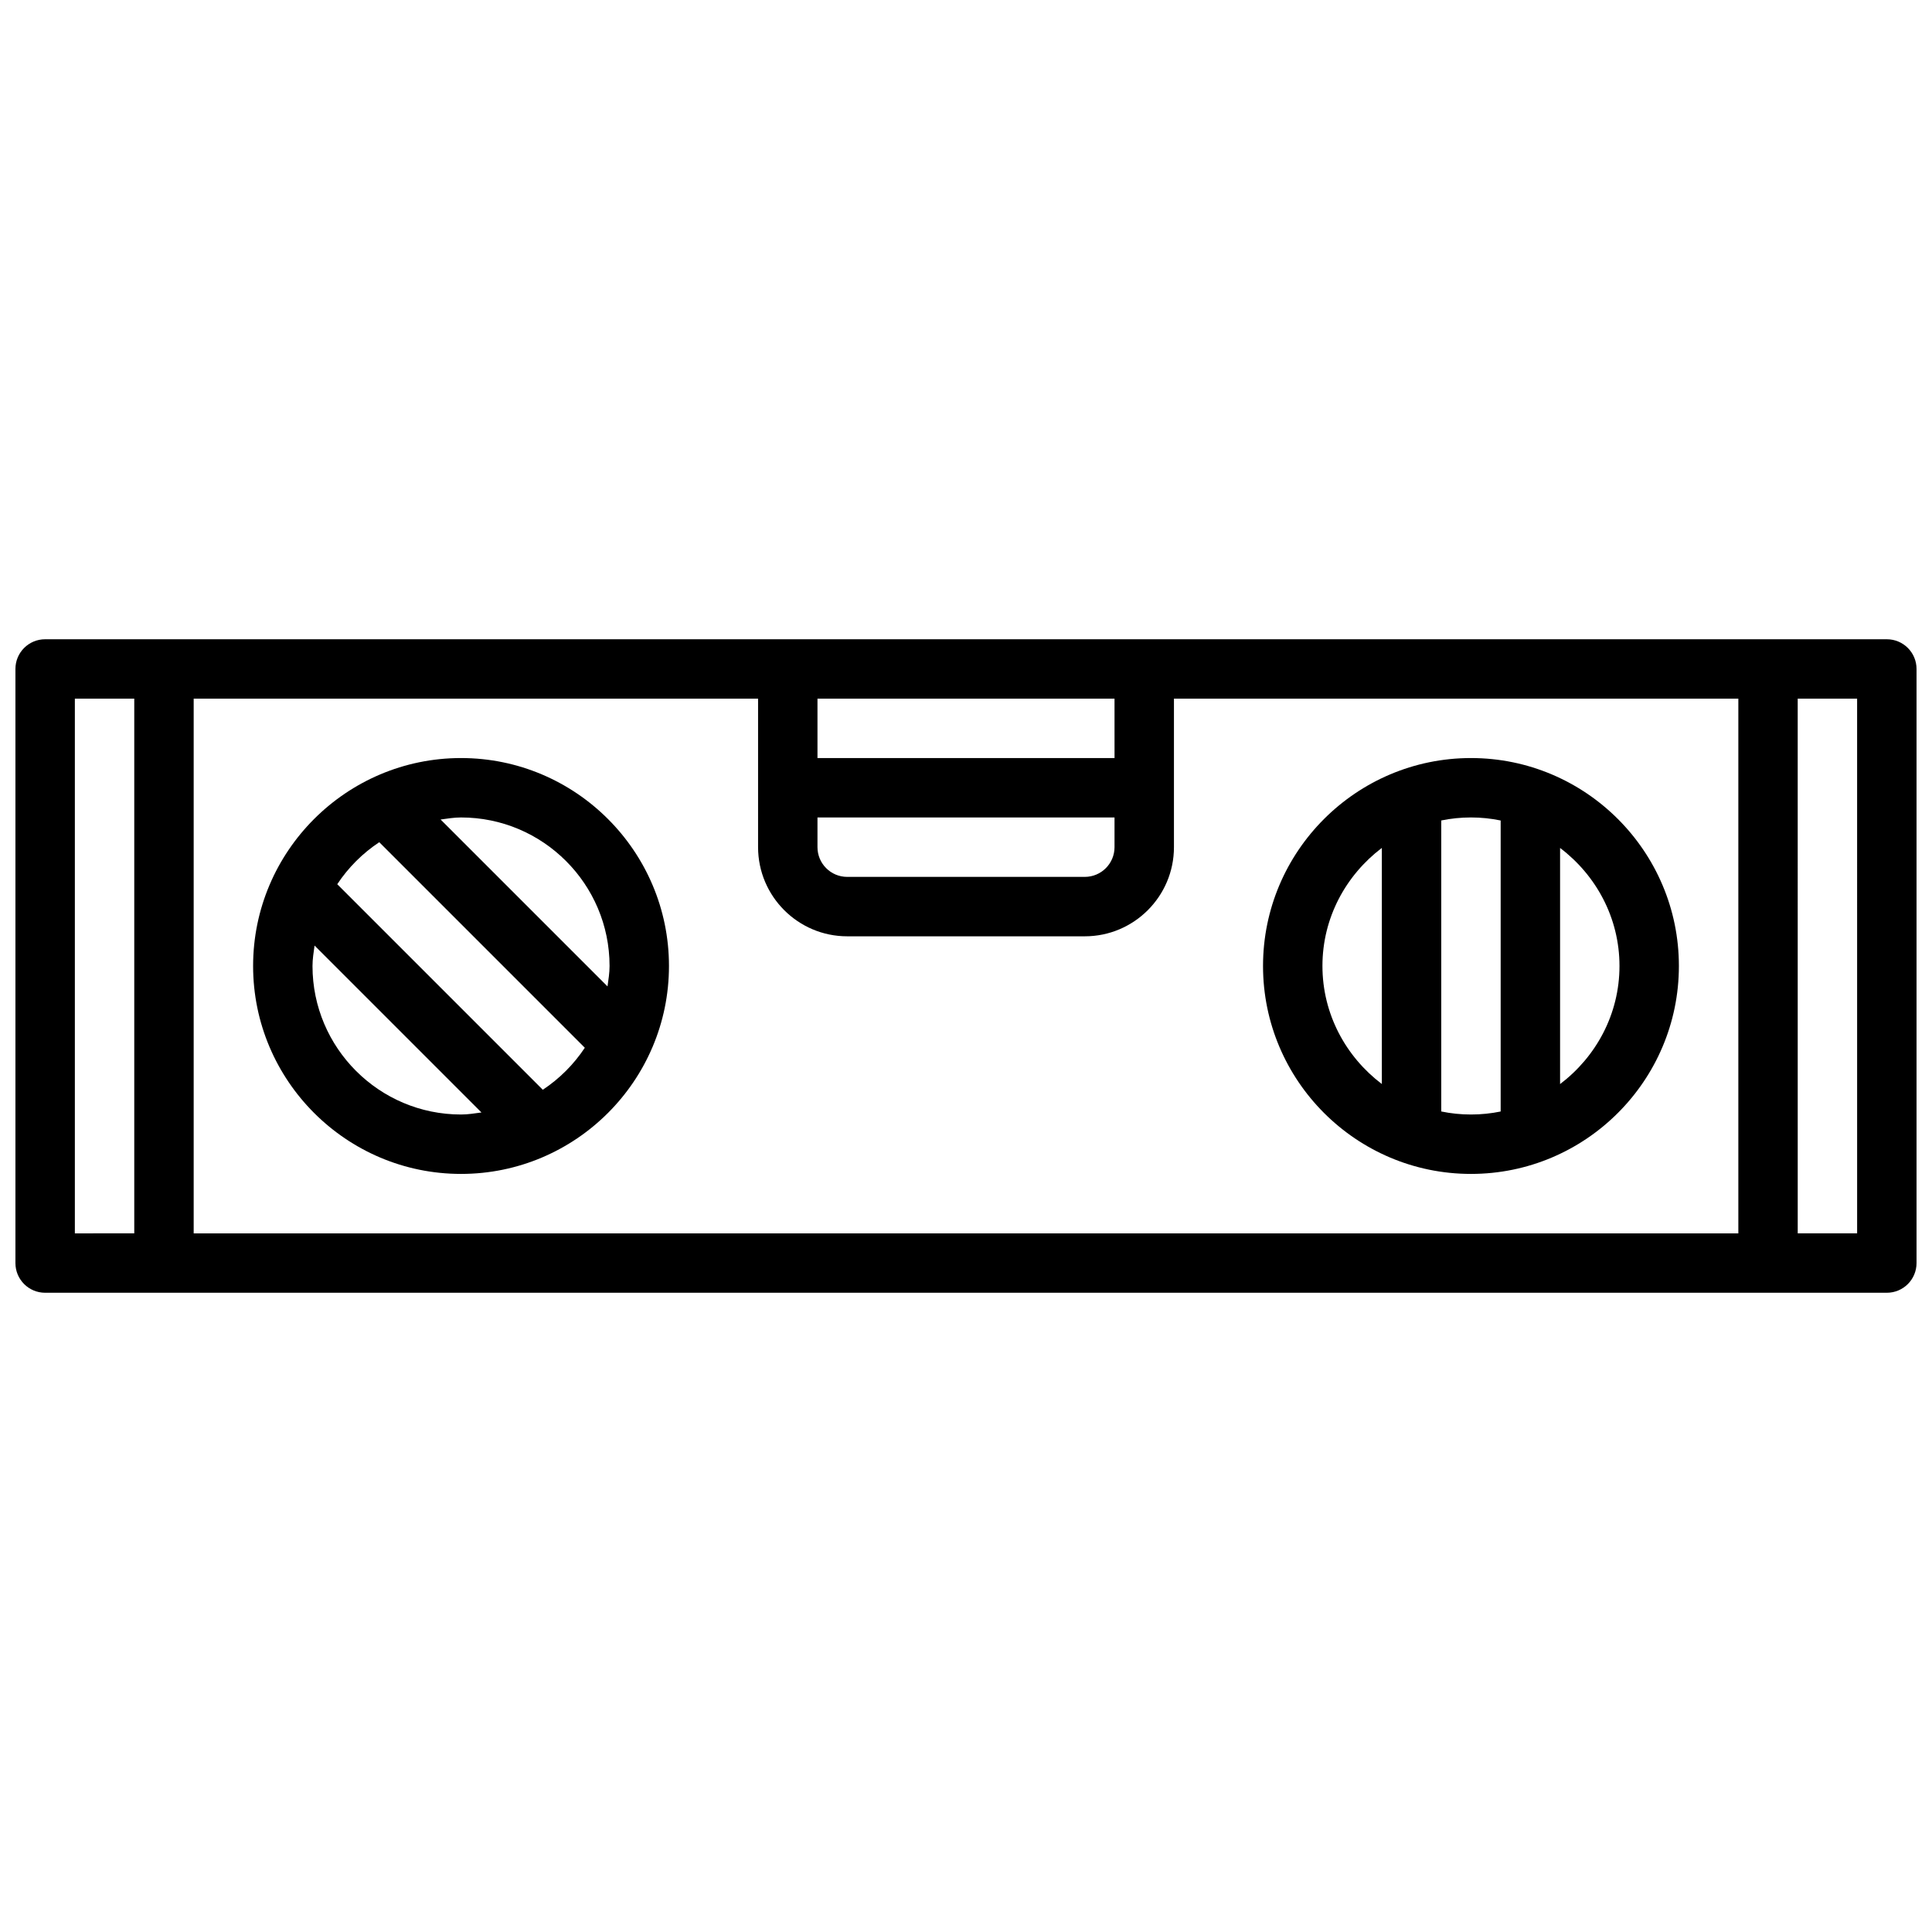
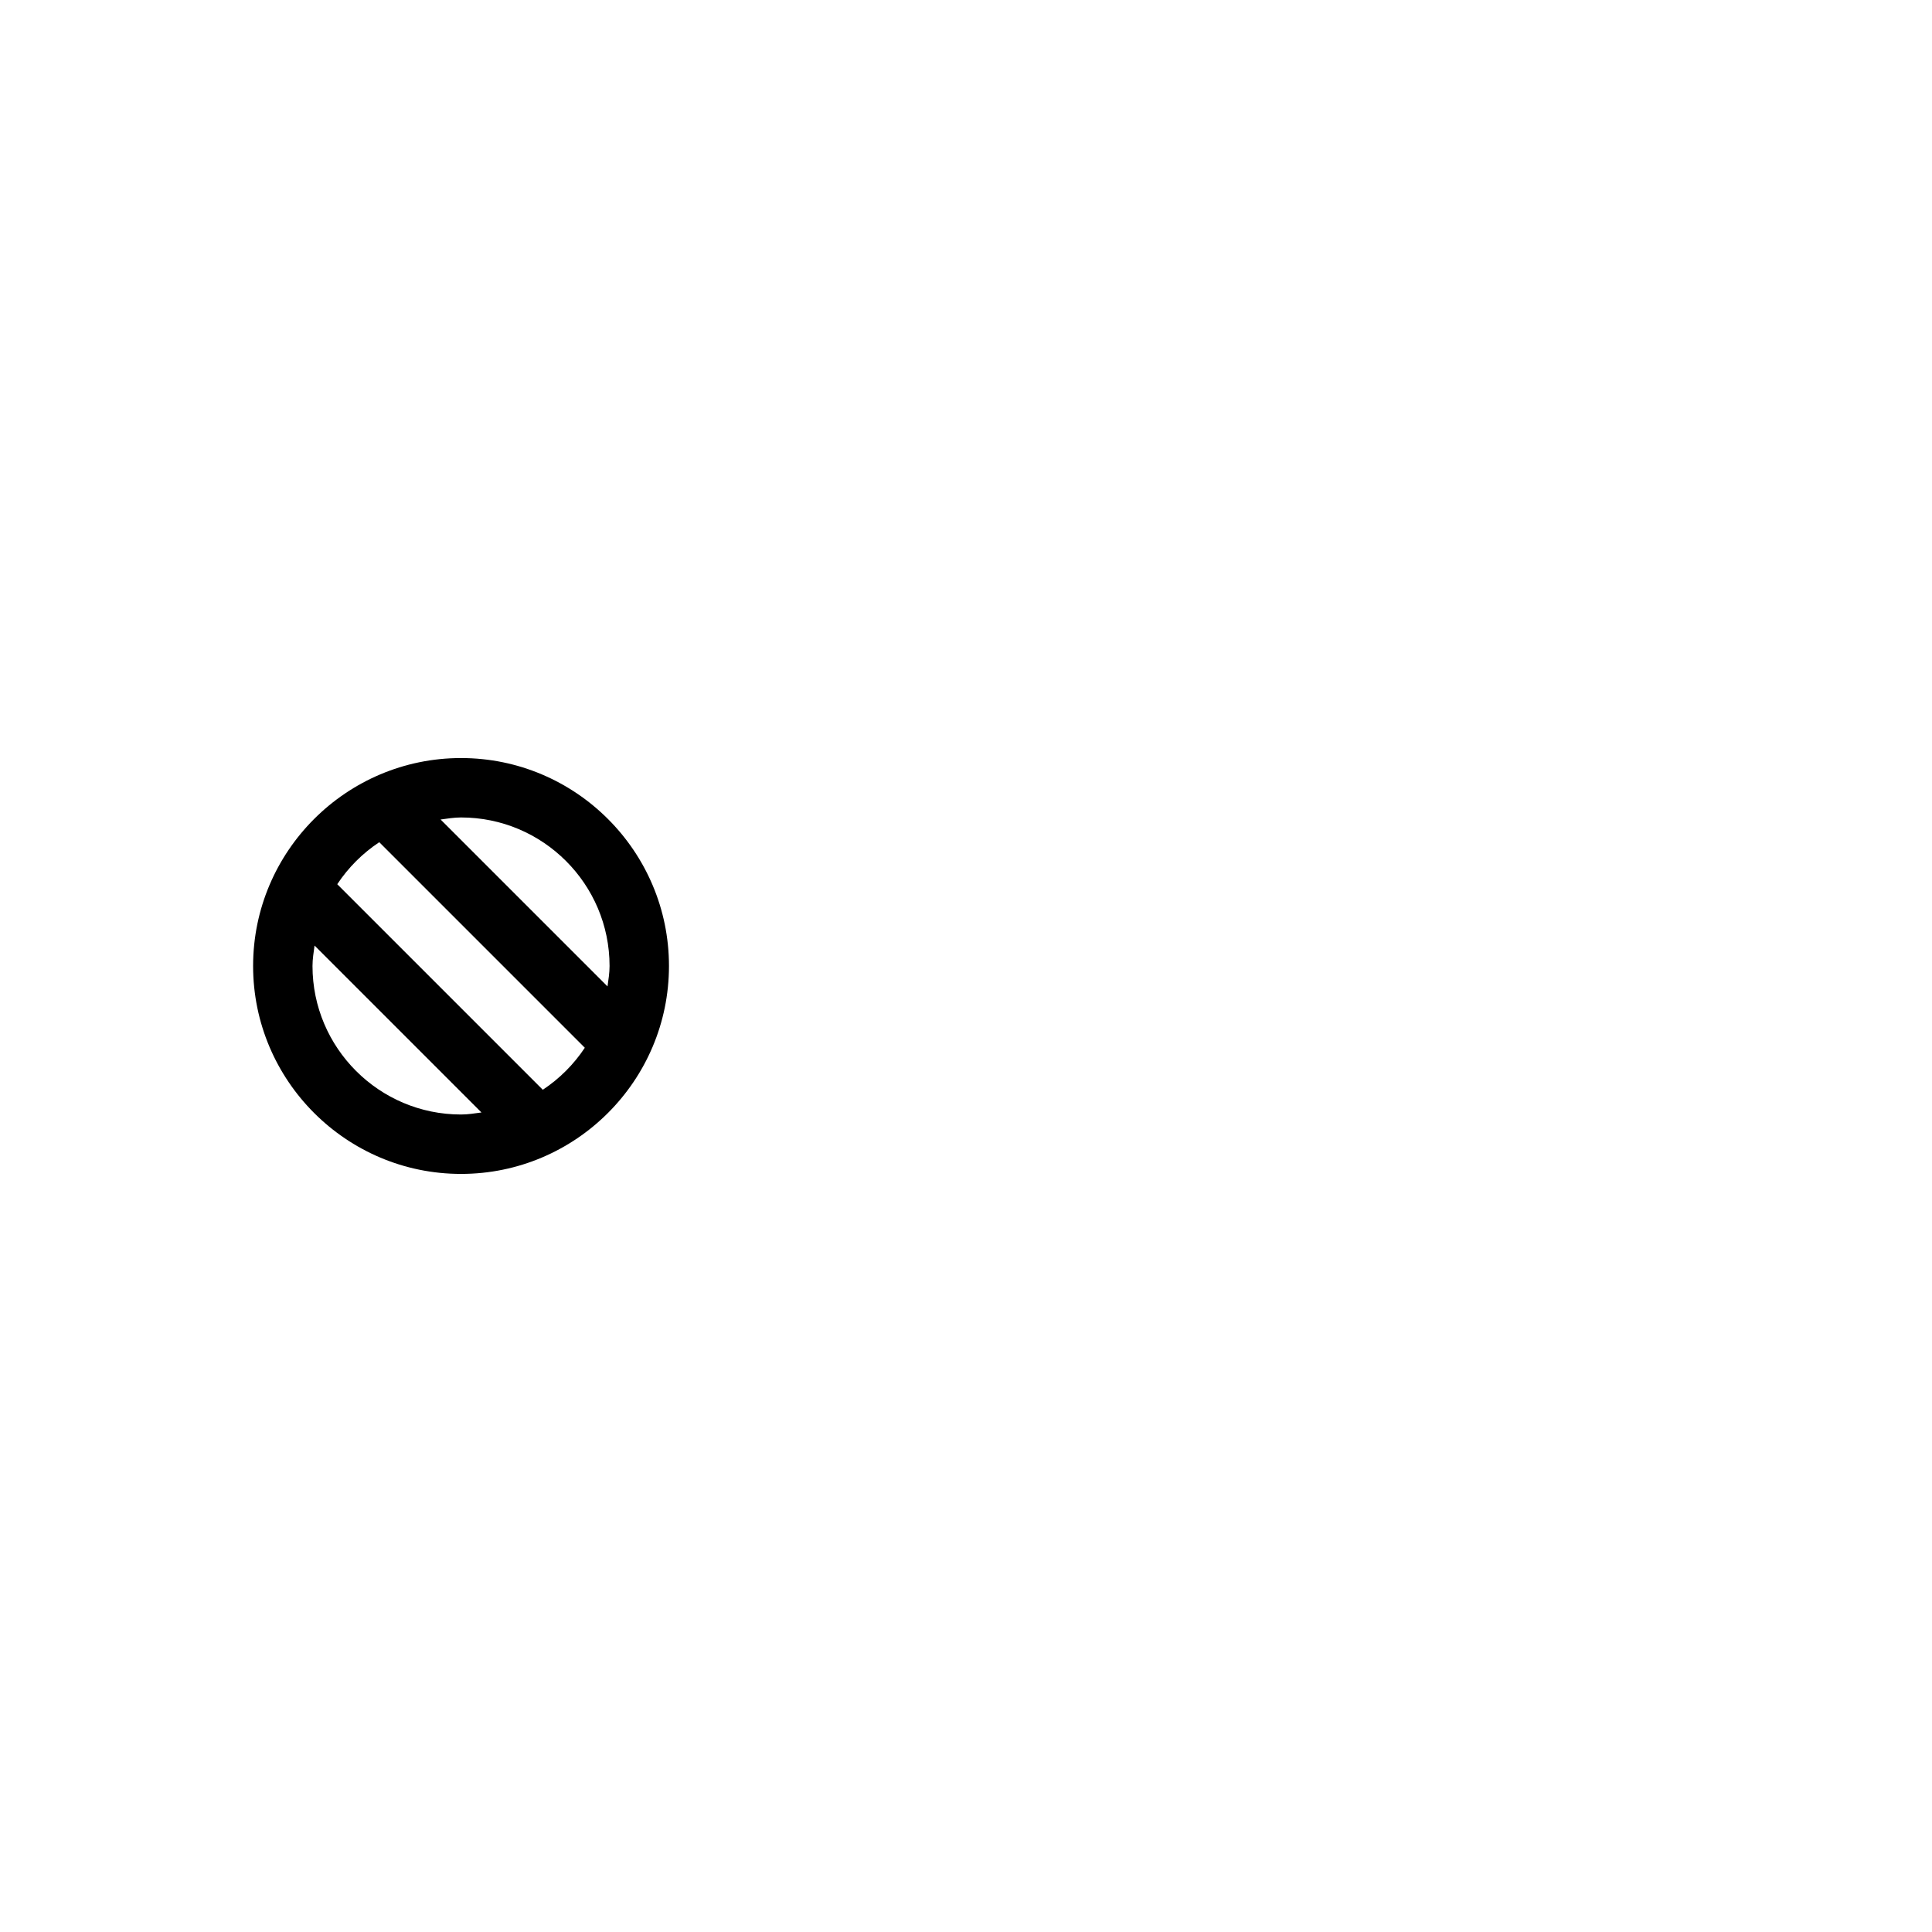
<svg xmlns="http://www.w3.org/2000/svg" width="800px" height="800px" version="1.1" viewBox="144 144 512 512">
  <defs>
    <clipPath id="a">
      <path d="m148.09 313h503.81v174h-503.81z" />
    </clipPath>
  </defs>
  <g clip-path="url(#a)">
-     <path d="m644.03 313.41h-488.07c-4.352 0-7.871 3.519-7.871 7.871v157.44c0 4.352 3.519 7.871 7.871 7.871h488.07c4.352 0 7.871-3.519 7.871-7.871v-157.44c0-4.352-3.519-7.871-7.871-7.871zm-283.39 47.23h78.719v7.871c0 4.344-3.527 7.871-7.871 7.871h-62.977c-4.344 0-7.871-3.527-7.871-7.871zm78.723-15.742h-78.723v-15.742h78.719zm-94.465 23.617c0 13.02 10.598 23.617 23.617 23.617h62.977c13.02 0 23.617-10.598 23.617-23.617v-39.359h149.57v141.7h-409.35v-141.7h149.57zm-181.06-39.363h15.742v141.7l-15.742 0.004zm472.32 141.7h-15.742l-0.004-141.7h15.742z" />
-   </g>
-   <path d="m533.82 455.1c30.379 0 55.105-24.727 55.105-55.105s-24.727-55.105-55.105-55.105c-30.379 0-55.105 24.727-55.105 55.105s24.727 55.105 55.105 55.105zm39.359-55.102c0 12.809-6.242 24.098-15.742 31.293v-62.574c9.5 7.191 15.742 18.473 15.742 31.281zm-31.488-38.559v77.121c-2.543 0.52-5.172 0.797-7.871 0.797s-5.328-0.277-7.871-0.805v-77.121c2.539-0.52 5.168-0.797 7.871-0.797 2.699 0 5.328 0.277 7.871 0.805zm-31.488 7.266v62.574c-9.5-7.195-15.742-18.484-15.742-31.293-0.004-12.797 6.242-24.078 15.742-31.281z" />
+     </g>
  <path d="m266.18 455.1c30.379 0 55.105-24.727 55.105-55.105s-24.727-55.105-55.105-55.105c-30.379 0-55.105 24.727-55.105 55.105s24.727 55.105 55.105 55.105zm-39.363-55.102c0-1.852 0.301-3.629 0.543-5.414l44.234 44.234c-1.785 0.238-3.566 0.539-5.414 0.539-21.703 0-39.363-17.656-39.363-39.359zm78.723 0c0 1.852-0.301 3.629-0.543 5.414l-44.234-44.234c1.789-0.242 3.566-0.543 5.418-0.543 21.703 0 39.359 17.66 39.359 39.363zm-61.031-32.805 54.473 54.473c-2.93 4.426-6.715 8.203-11.133 11.133l-54.473-54.473c2.93-4.426 6.707-8.203 11.133-11.133z" />
</svg>